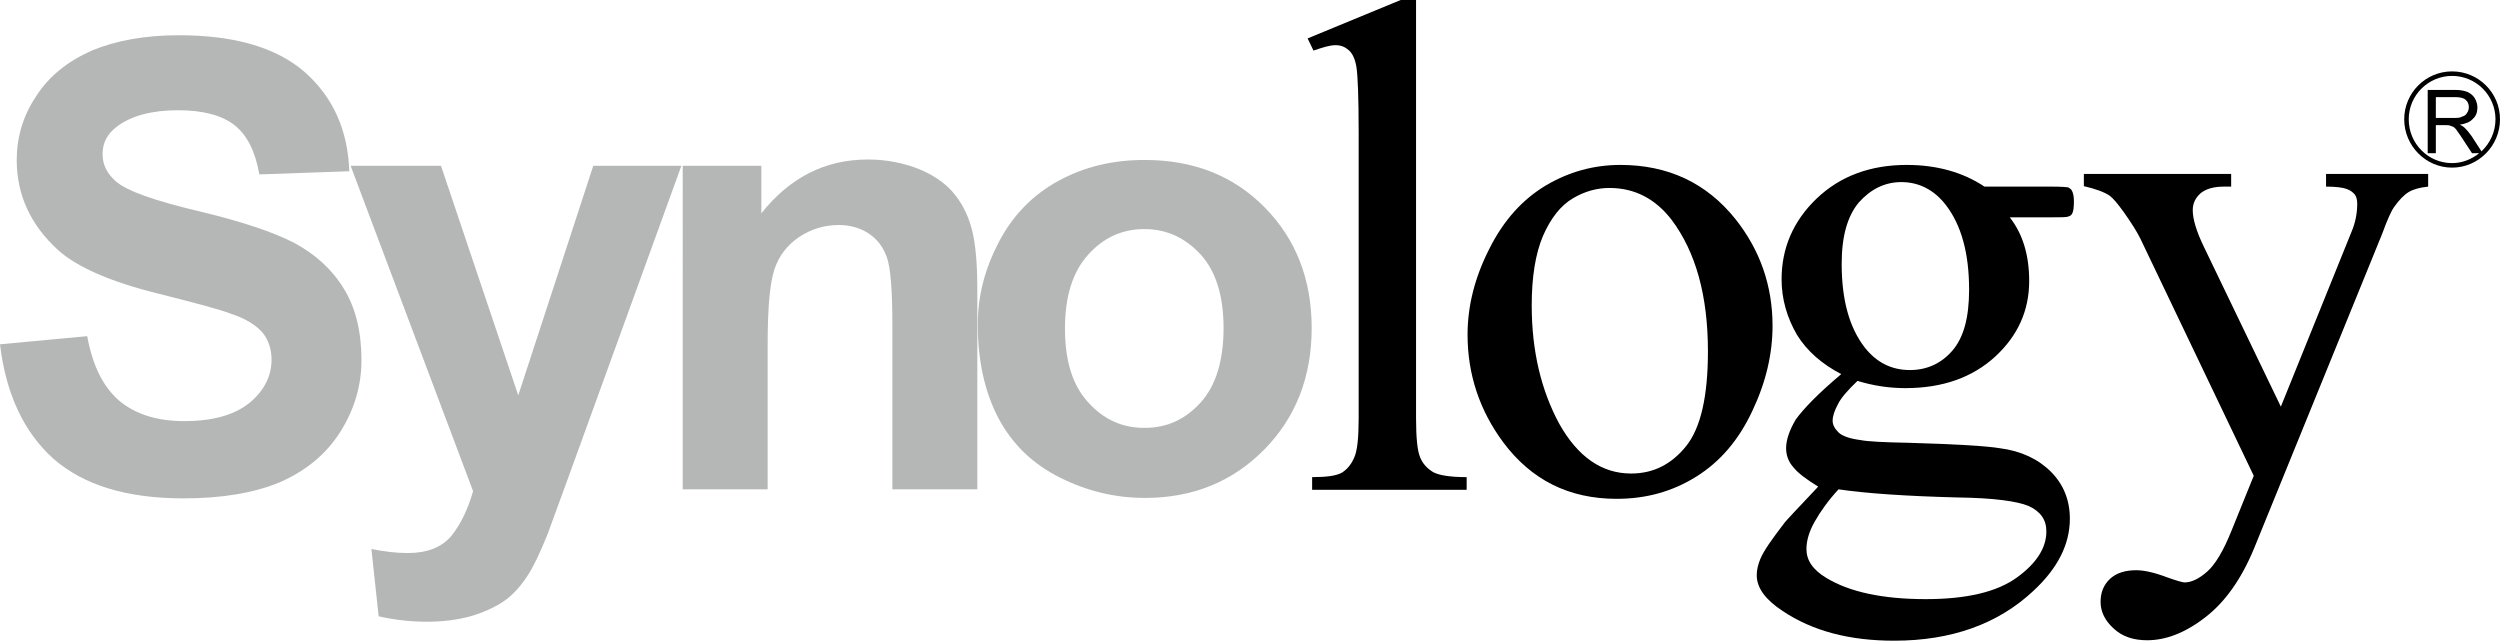
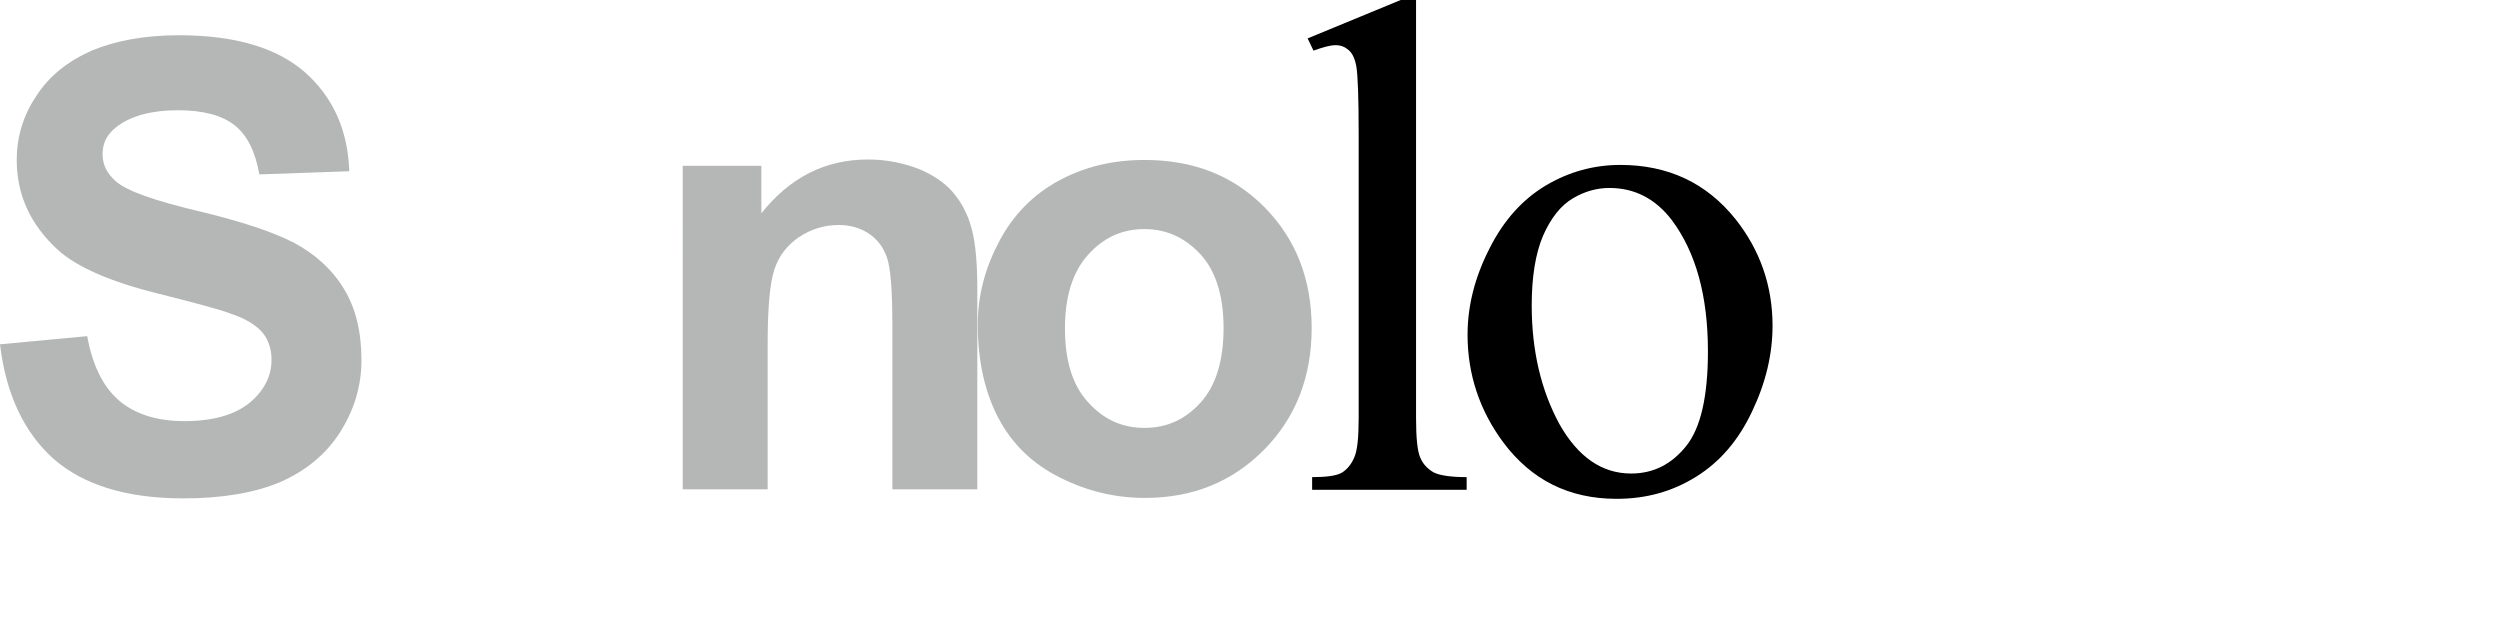
<svg xmlns="http://www.w3.org/2000/svg" version="1.1" id="Synology_x5F_logo" x="0px" y="0px" width="553.3px" height="141.8px" viewBox="0 0 553.3 141.8" style="enable-background:new 0 0 553.3 141.8;" xml:space="preserve">
  <style type="text/css">
	.st0{fill:#B5B6B6;}
</style>
  <g>
    <g>
      <path class="st0" d="M0,76.2l19.3-1.8c1.2,6.5,3.5,11.2,7.1,14.3c3.6,3,8.4,4.5,14.4,4.5c6.4,0,11.2-1.4,14.5-4.1    c3.2-2.7,4.8-5.9,4.8-9.5c0-2.3-0.7-4.4-2-6c-1.4-1.6-3.7-3.1-7.1-4.2c-2.3-0.9-7.6-2.3-15.9-4.4c-10.6-2.6-18.1-5.9-22.3-9.7    c-6-5.5-9.1-12.1-9.1-19.9c0-5,1.4-9.8,4.3-14.1c2.8-4.4,6.9-7.7,12.3-10.1C25.6,9,32,7.8,39.6,7.8c12.3,0,21.6,2.7,27.9,8.2    c6.2,5.5,9.5,12.8,9.8,21.9l-19.9,0.7c-0.9-5-2.6-8.6-5.5-10.9c-2.8-2.2-7-3.3-12.5-3.3c-5.8,0-10.3,1.2-13.5,3.6    c-2.1,1.6-3.2,3.5-3.2,6.1c0,2.4,1,4.3,2.9,6c2.5,2.2,8.6,4.3,18.2,6.6c9.7,2.3,16.8,4.7,21.4,7.1c4.6,2.5,8.3,5.8,10.9,10.1    c2.6,4.2,3.9,9.5,3.9,15.8c0,5.7-1.6,11-4.7,15.9c-3.1,4.9-7.6,8.6-13.3,11.1c-5.7,2.4-12.9,3.6-21.4,3.6c-12.5,0-22-2.9-28.7-8.7    C5.3,95.7,1.3,87.2,0,76.2z" />
    </g>
    <g>
-       <path class="st0" d="M77.6,36.7h20l17.1,50.8l16.6-50.8h19.5l-25,68.9l-4.6,12.6c-1.7,4.2-3.2,7.4-4.7,9.6    c-1.5,2.2-3.2,4.1-5.2,5.4c-2,1.3-4.4,2.4-7.2,3.2c-2.9,0.8-6.1,1.2-9.6,1.2c-3.6,0-7.2-0.4-10.7-1.2l-1.6-14.9    c2.9,0.6,5.6,0.9,8,0.9c4.4,0,7.6-1.3,9.7-3.8c2.1-2.6,3.7-6,4.8-9.9L77.6,36.7z" />
-     </g>
+       </g>
    <g>
      <path class="st0" d="M216.3,108.3h-18.8V71.9c0-7.7-0.4-12.6-1.2-14.9c-0.8-2.3-2.1-4-4-5.3c-1.8-1.2-4.1-1.9-6.6-1.9    c-3.3,0-6.2,0.9-8.9,2.7c-2.6,1.8-4.4,4.1-5.4,7.1c-1,3-1.5,8.4-1.5,16.4v32.3h-18.8V36.7h17.4v10.5c6.3-7.9,14.1-11.9,23.6-11.9    c4.2,0,8,0.8,11.5,2.2c3.5,1.5,6.1,3.4,7.9,5.8c1.8,2.3,3,5,3.7,7.9c0.7,2.9,1.1,7.2,1.1,12.7V108.3z" />
    </g>
    <g>
      <path class="st0" d="M216.4,71.8c0-6.4,1.6-12.4,4.7-18.3c3.1-5.9,7.5-10.4,13.2-13.5c5.7-3.1,12-4.6,19-4.6    c10.9,0,19.7,3.5,26.6,10.5c6.9,7,10.4,15.9,10.4,26.7c0,10.8-3.5,19.8-10.5,26.9c-7,7.1-15.8,10.7-26.4,10.7    c-6.6,0-12.8-1.5-18.8-4.5c-6-3-10.5-7.3-13.6-13.1C218,86.9,216.4,80,216.4,71.8z M235.7,72.7c0,7.2,1.7,12.6,5.1,16.3    c3.4,3.8,7.5,5.7,12.5,5.7c5,0,9.1-1.9,12.5-5.7c3.3-3.7,5-9.2,5-16.4c0-7.1-1.7-12.5-5-16.2c-3.4-3.7-7.5-5.7-12.5-5.7    c-5,0-9.1,1.9-12.5,5.7C237.4,60.2,235.7,65.6,235.7,72.7z" />
    </g>
    <g>
      <path d="M313.4,0v92.5c0,4.4,0.3,7.3,0.9,8.7c0.6,1.5,1.6,2.5,2.9,3.3c1.3,0.7,3.8,1.1,7.4,1.1v2.8h-34.2v-2.8    c3.2,0,5.4-0.3,6.6-1c1.1-0.7,2-1.7,2.7-3.3c0.7-1.5,1-4.4,1-8.8V29.4c0-7.9-0.2-12.8-0.5-14.6c-0.3-1.8-0.9-3-1.7-3.7    c-0.8-0.7-1.7-1.1-2.9-1.1c-1.3,0-2.9,0.5-4.9,1.2l-1.3-2.7L310,0H313.4z" />
    </g>
    <g>
      <path d="M358.6,36.5c10.6,0,19.1,4,25.5,12c5.4,6.8,8.2,14.7,8.2,23.6c0,6.3-1.5,12.6-4.5,18.9c-3,6.4-7.1,11.2-12.4,14.5    c-5.3,3.3-11.1,4.9-17.6,4.9c-10.6,0-18.9-4.2-25.1-12.5c-5.2-7-7.9-15-7.9-23.8c0-6.4,1.6-12.7,4.8-19c3.2-6.4,7.4-11,12.6-14.1    C347.3,38,352.8,36.5,358.6,36.5z M356.2,41.6c-2.7,0-5.4,0.7-8.1,2.3c-2.7,1.6-4.9,4.4-6.6,8.3c-1.7,4-2.5,9.2-2.5,15.4    c0,10.1,2.1,18.8,6.1,26.2c4.1,7.3,9.4,11,15.9,11c5,0,9-2.1,12.2-6.1c3.2-4,4.8-11,4.8-20.9c0-12.4-2.7-22-8-29.1    C366.4,44,361.8,41.6,356.2,41.6z" />
    </g>
    <g>
-       <path d="M407.5,82.8c-4.2-2.2-7.5-5-9.8-8.7c-2.2-3.8-3.4-7.9-3.4-12.3c0-6.9,2.6-12.9,7.7-17.8c5.2-5,11.9-7.5,20-7.5    c6.6,0,12.4,1.6,17.2,4.8H454c2.2,0,3.5,0.1,3.8,0.2c0.3,0.2,0.6,0.4,0.7,0.6c0.3,0.5,0.5,1.3,0.5,2.4c0,1.3-0.1,2.3-0.4,2.8    c-0.2,0.3-0.4,0.5-0.8,0.6c-0.4,0.2-1.6,0.2-3.9,0.2h-9.1c2.9,3.7,4.3,8.4,4.3,14.1c0,6.5-2.5,12.1-7.5,16.7c-5,4.6-11.6,7-19.9,7    c-3.5,0-7-0.5-10.6-1.6c-2.1,2-3.6,3.7-4.3,5.1c-0.8,1.5-1.2,2.7-1.2,3.7c0,0.9,0.4,1.7,1.3,2.6c0.8,0.8,2.5,1.4,4.9,1.7    c1.4,0.3,5,0.5,10.6,0.6c10.4,0.3,17.2,0.7,20.2,1.2c4.7,0.6,8.5,2.4,11.3,5.2c2.8,2.8,4.2,6.3,4.2,10.4c0,5.7-2.7,11-8.1,16    c-7.8,7.3-18.1,11-30.8,11c-9.8,0-18-2.1-24.7-6.6c-3.8-2.5-5.7-5.1-5.7-7.9c0-1.2,0.3-2.4,0.8-3.6c0.8-1.9,2.6-4.4,5.2-7.8    c0.3-0.5,2.9-3.2,7.6-8.2c-2.6-1.6-4.5-3-5.5-4.3c-1.1-1.2-1.6-2.7-1.6-4.2c0-1.8,0.7-3.9,2.1-6.3    C399.1,90.5,402.4,87.1,407.5,82.8z M406.9,108.3c-2.3,2.5-4,4.9-5.3,7.2c-1.2,2.1-1.8,4.2-1.8,6c0,2.5,1.4,4.6,4.4,6.4    c5.1,3.1,12.4,4.7,22,4.7c9.1,0,15.8-1.6,20.2-4.8c4.4-3.2,6.5-6.6,6.5-10.2c0-2.6-1.3-4.4-3.9-5.6c-2.6-1.1-7.9-1.8-15.7-1.9    C421.8,109.8,413,109.2,406.9,108.3z M420.8,40.3c-3.7,0-6.8,1.6-9.4,4.5c-2.5,3-3.8,7.4-3.8,13.6c0,8,1.7,14.1,5.1,18.5    c2.6,3.3,5.9,5,10,5c3.8,0,7-1.5,9.4-4.3c2.5-2.9,3.7-7.3,3.7-13.5c0-8-1.7-14.3-5.2-18.8C428.1,42.1,424.8,40.3,420.8,40.3z" />
-     </g>
+       </g>
    <g>
-       <path d="M461.2,38.5h32.6v2.8h-1.6c-2.3,0-4,0.5-5.2,1.5c-1.1,1-1.7,2.2-1.7,3.7c0,2,0.8,4.7,2.5,8.2l17,35.3l15.6-38.6    c0.9-2.1,1.3-4.2,1.3-6.3c0-0.9-0.2-1.6-0.5-2c-0.4-0.5-1-1-1.9-1.3c-0.8-0.3-2.4-0.5-4.5-0.5v-2.8h22.6v2.8    c-1.9,0.2-3.3,0.6-4.3,1.2c-1,0.6-2.1,1.7-3.3,3.4c-0.5,0.7-1.4,2.6-2.6,5.9l-28.3,69.5c-2.8,6.8-6.4,11.9-10.8,15.3    c-4.5,3.5-8.8,5.1-12.9,5.1c-3,0-5.5-0.8-7.4-2.6c-1.9-1.7-2.9-3.7-2.9-5.9c0-2.1,0.7-3.8,2.1-5.1c1.4-1.3,3.4-1.9,5.8-1.9    c1.7,0,4,0.5,6.9,1.6c2,0.7,3.3,1.1,3.8,1.1c1.5,0,3.2-0.8,5-2.4c1.8-1.6,3.6-4.6,5.4-9.1l4.9-12.1l-25.1-52.5    c-0.8-1.6-2-3.5-3.7-5.9c-1.3-1.8-2.3-3-3.1-3.6c-1.2-0.8-3.1-1.5-5.7-2.1V38.5z" />
-     </g>
-     <path d="M542.7,15.8c-5.9,0-10.6,4.8-10.6,10.6c0,5.9,4.8,10.7,10.6,10.7c5.8,0,10.6-4.8,10.6-10.7   C553.3,20.5,548.5,15.8,542.7,15.8z M549.2,33.5l-2.2-3.4c-0.5-0.7-1-1.3-1.5-1.8c-0.2-0.2-0.6-0.5-1.1-0.7   c1.3-0.2,2.3-0.6,2.9-1.3c0.7-0.6,1-1.5,1-2.5c0-0.7-0.2-1.4-0.6-2.1c-0.4-0.6-0.9-1-1.5-1.3c-0.7-0.3-1.6-0.5-2.8-0.5h-6.1v14h1.8   v-6.2h2.1c0.5,0,0.8,0,1,0.1c0.3,0.1,0.6,0.2,0.8,0.3c0.3,0.2,0.6,0.5,0.9,1c0.3,0.4,0.8,1.1,1.3,1.9l1.9,2.9h1.6   c-1.6,1.3-3.7,2.2-6,2.2c-5.3,0-9.6-4.3-9.6-9.7c0-5.3,4.3-9.6,9.6-9.6c5.3,0,9.6,4.3,9.6,9.6C552.3,29.2,551.1,31.7,549.2,33.5z    M543,26.1h-3.9v-4.6h4.4c1,0,1.8,0.2,2.2,0.6c0.5,0.4,0.7,1,0.7,1.6c0,0.4-0.1,0.9-0.4,1.3c-0.2,0.4-0.6,0.7-1.1,0.8   C544.5,26.1,543.8,26.1,543,26.1z" />
+       </g>
  </g>
  <g>
</g>
  <g>
</g>
  <g>
</g>
  <g>
</g>
  <g>
</g>
  <g>
</g>
</svg>